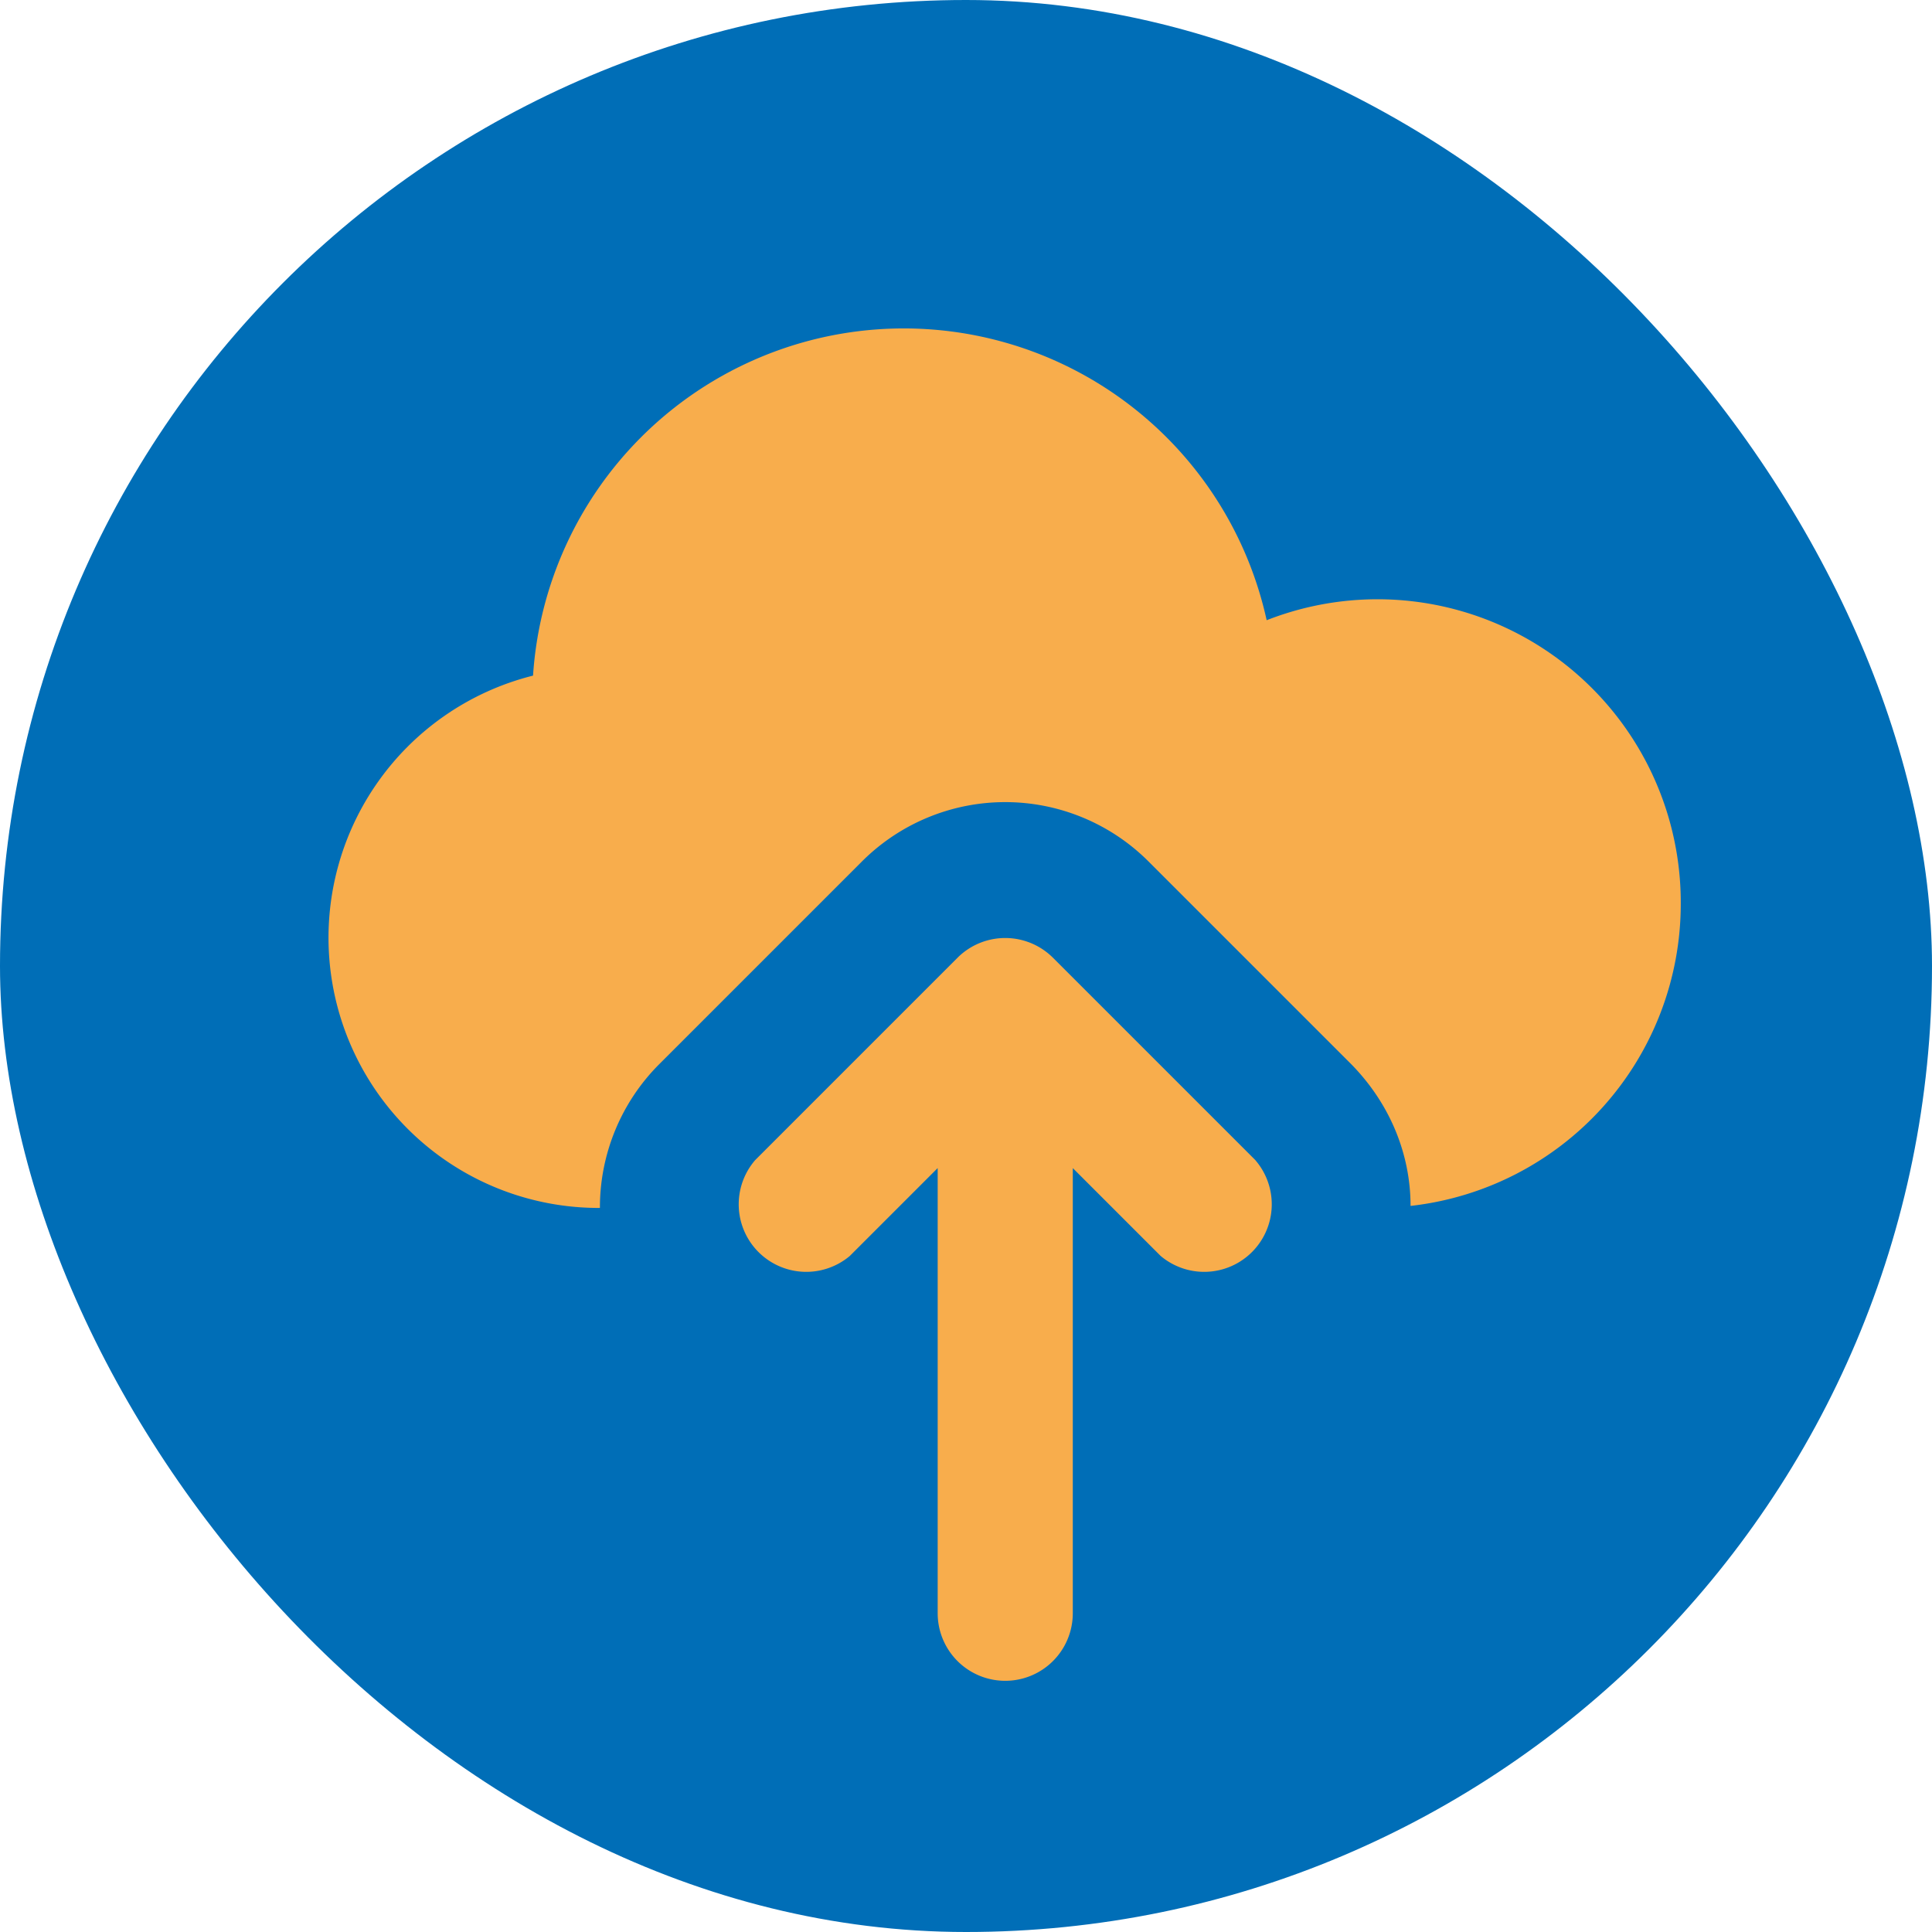
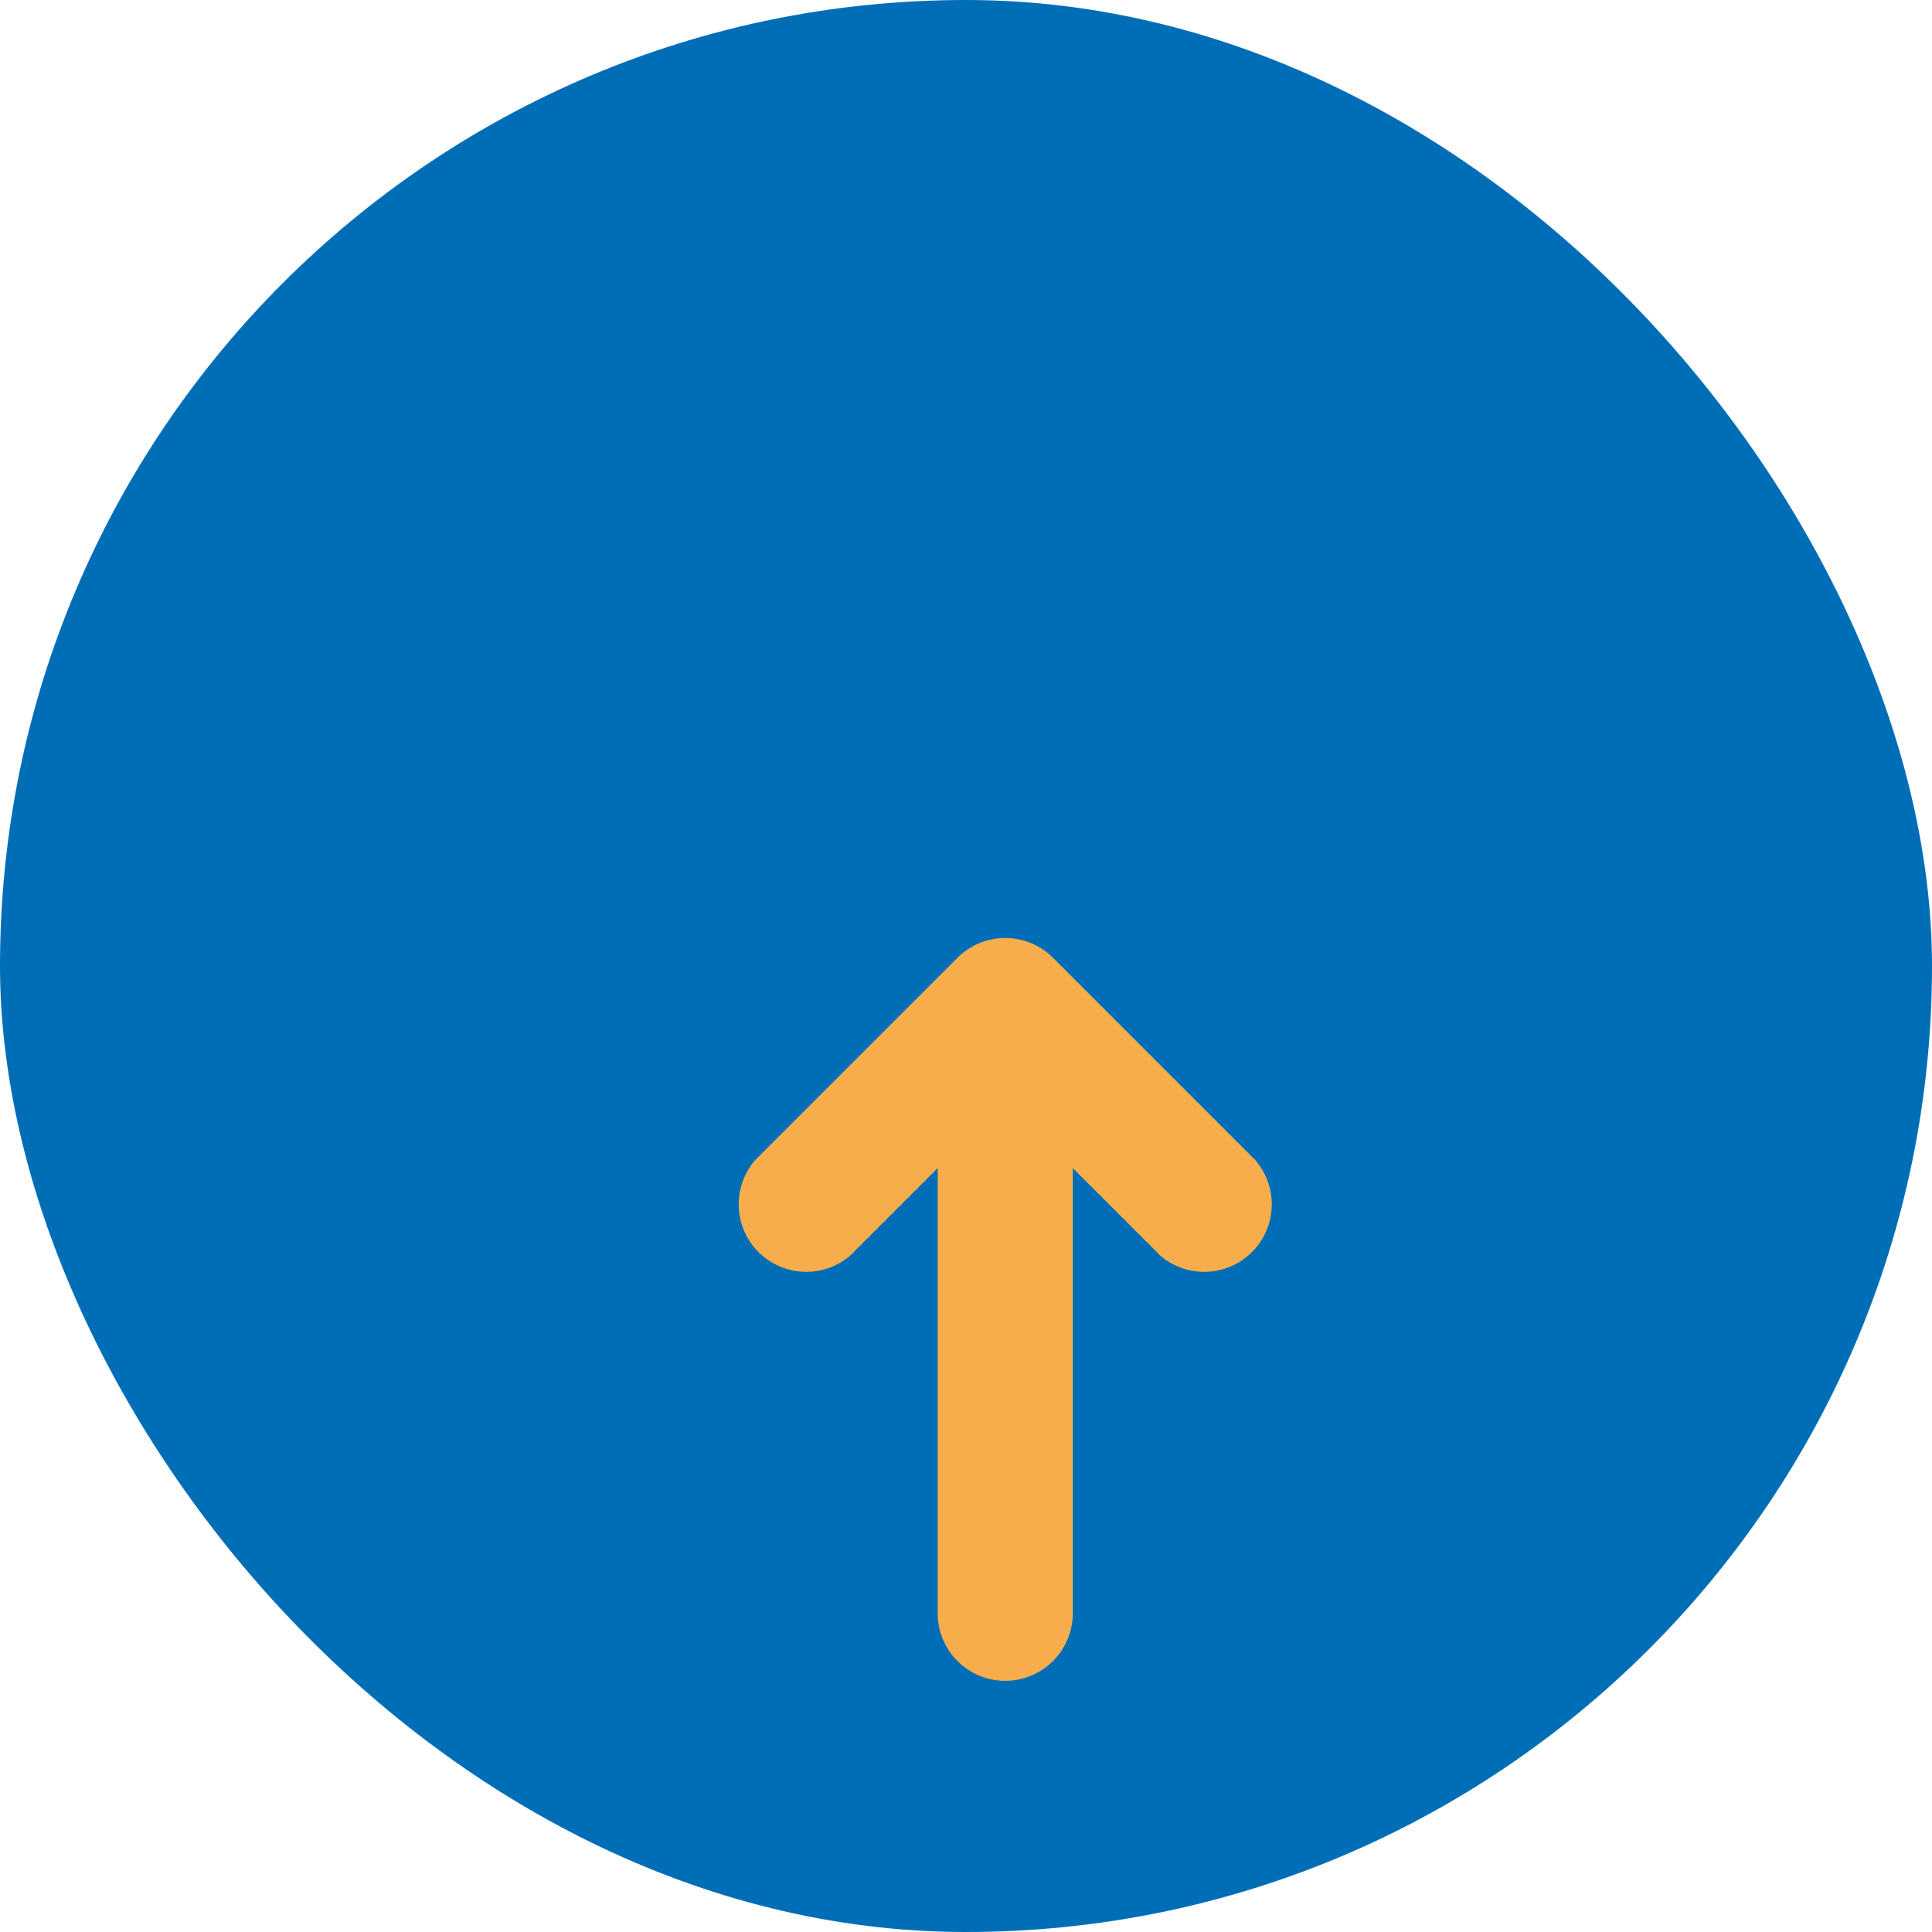
<svg xmlns="http://www.w3.org/2000/svg" width="100" height="100" viewBox="0 0 93.75 93.75">
  <g transform="translate(-101.015 -652.536)">
    <rect style="opacity:1;fill:#006eb7;fill-opacity:1;fill-rule:evenodd;stroke:none;stroke-width:.176" width="93.75" height="93.75" x="101.015" y="652.536" ry="46.875" />
    <g style="fill:#f8ad4c;fill-opacity:1">
-       <path class="primary" d="M18 14.97c0-.76-.3-1.51-.88-2.1l-3-3a3 3 0 0 0-4.24 0l-3 3A3 3 0 0 0 6 15a4 4 0 0 1-.99-7.88 5.5 5.5 0 0 1 10.86-.82A4.49 4.49 0 0 1 22 10.5a4.5 4.5 0 0 1-4 4.47Z" style="fill:#f8ad4c;fill-opacity:1" transform="translate(110.458 661.981) scale(3.278)" />
      <path class="secondary" d="M11 14.41V21a1 1 0 0 0 2 0v-6.59l1.3 1.3a1 1 0 0 0 1.4-1.42l-3-3a1 1 0 0 0-1.4 0l-3 3a1 1 0 0 0 1.4 1.42z" style="fill:#f8ad4c;fill-opacity:1" transform="translate(110.458 661.981) scale(3.278)" />
    </g>
  </g>
</svg>